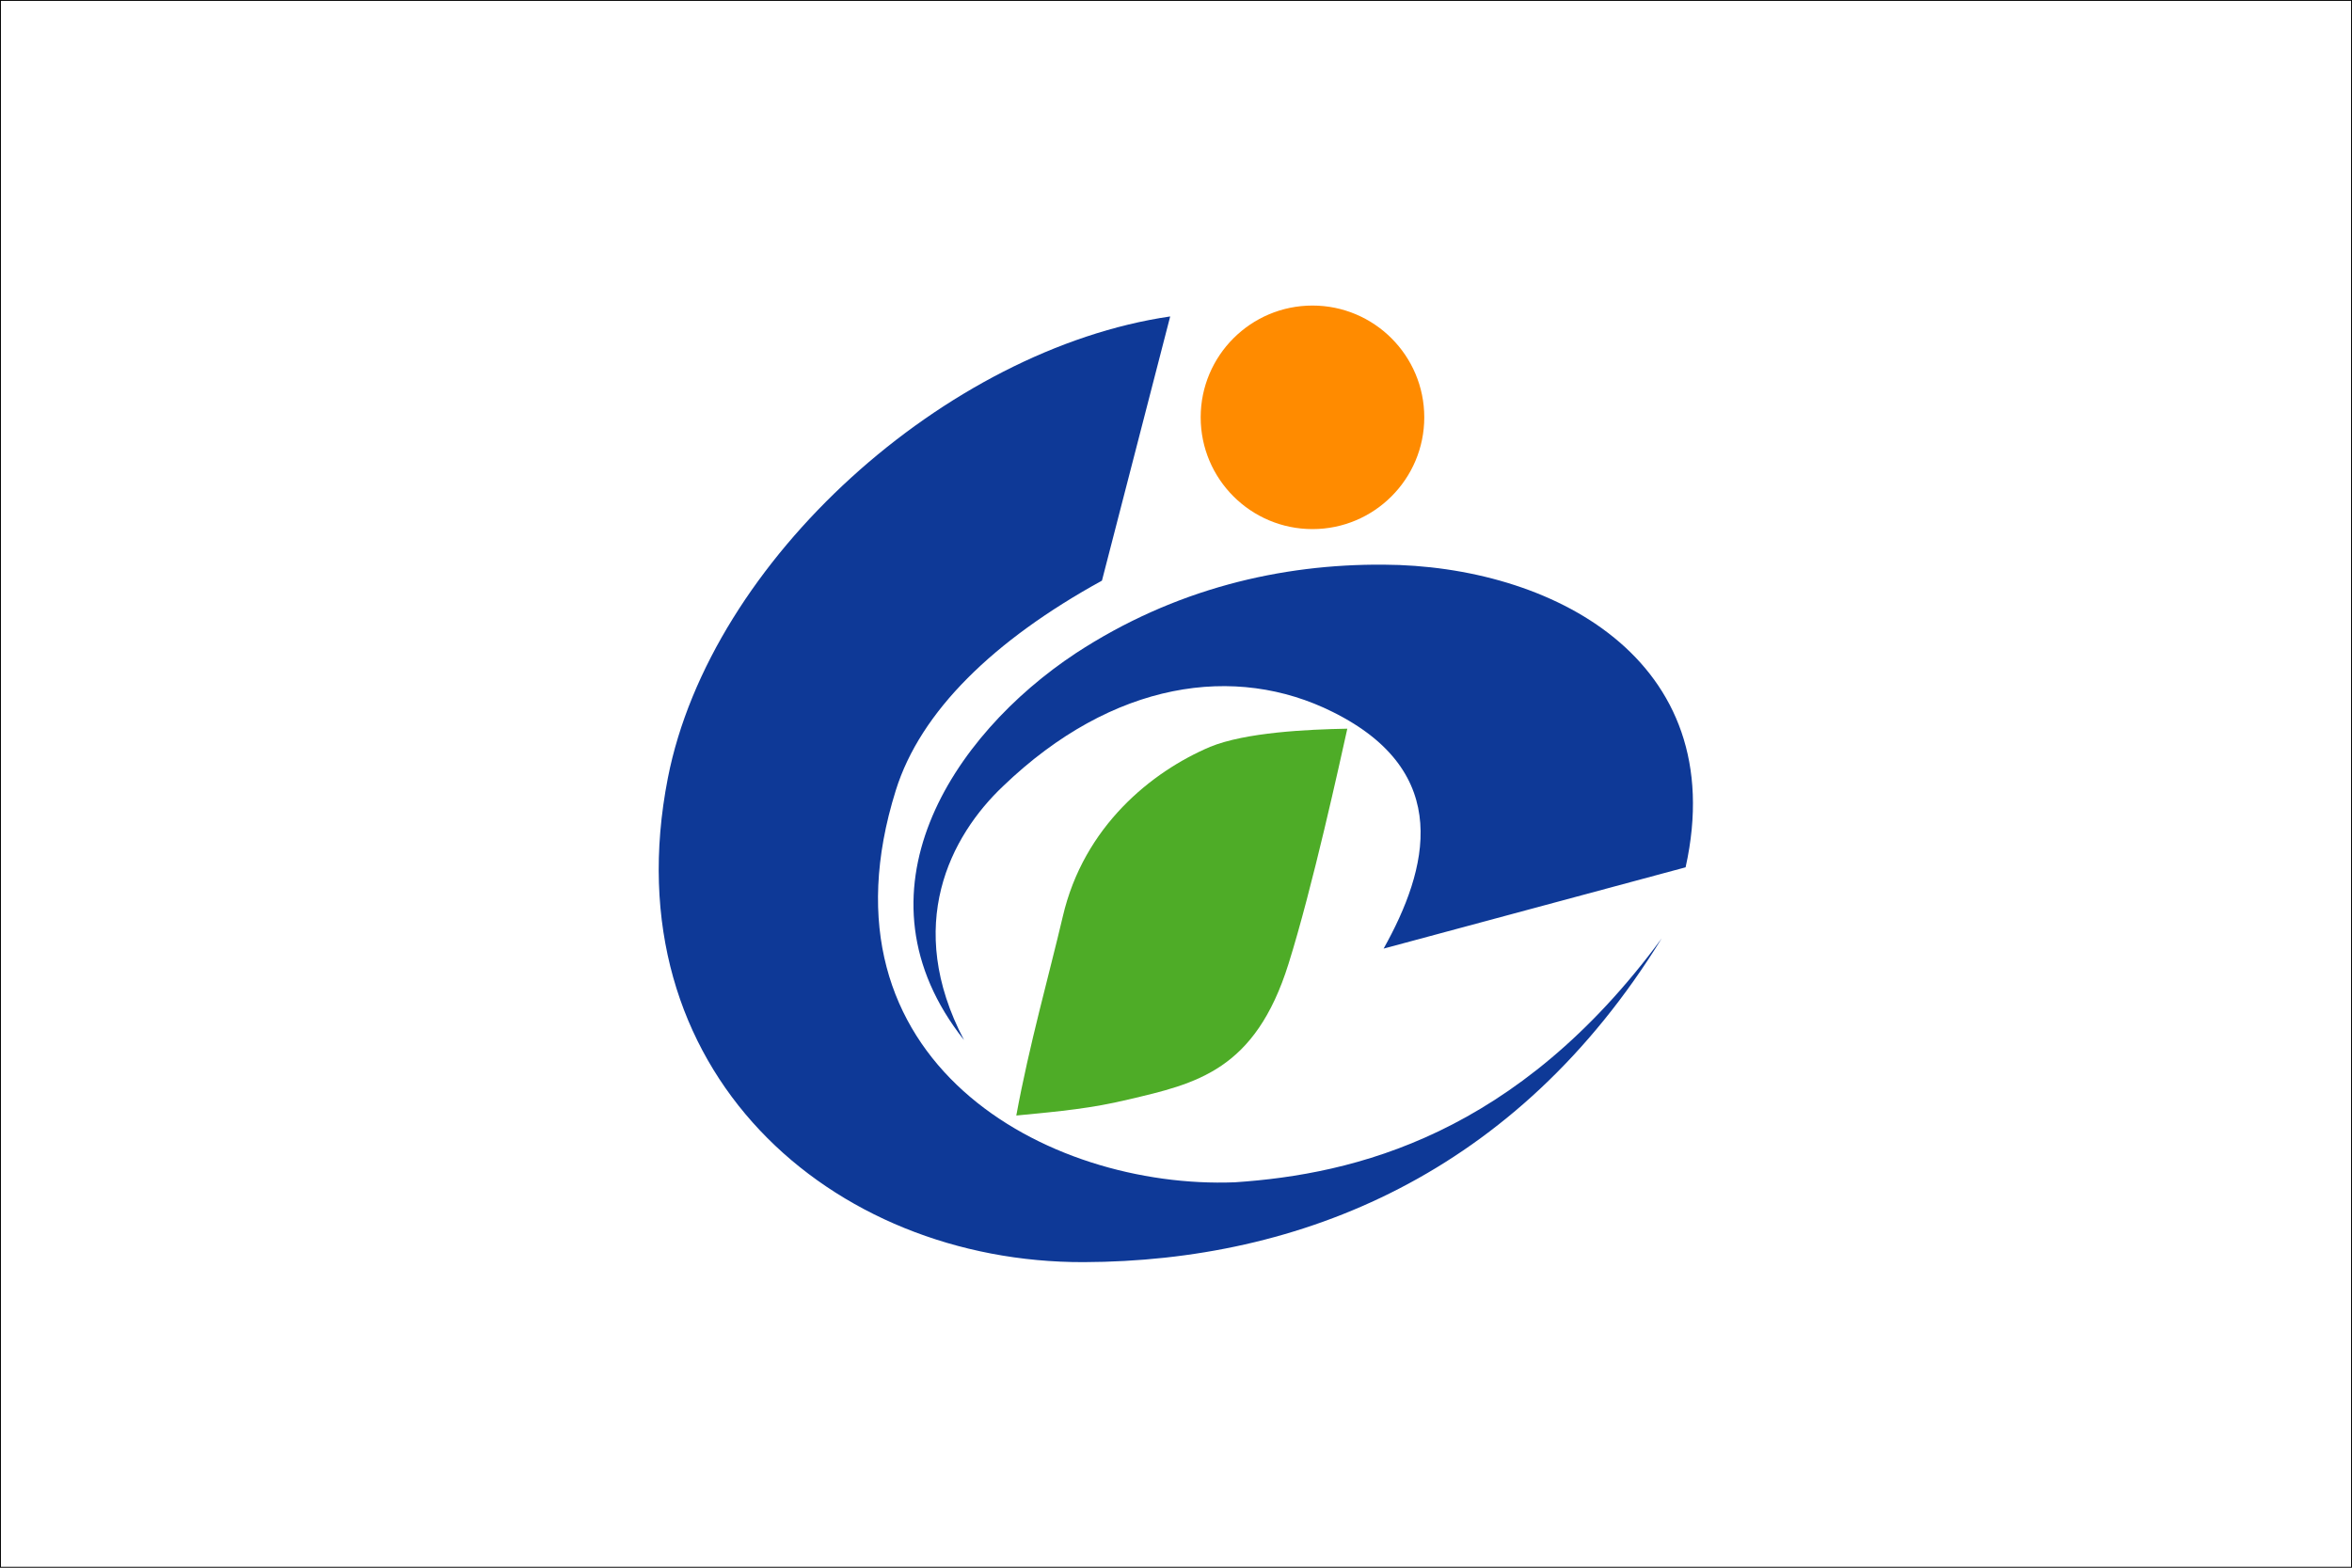
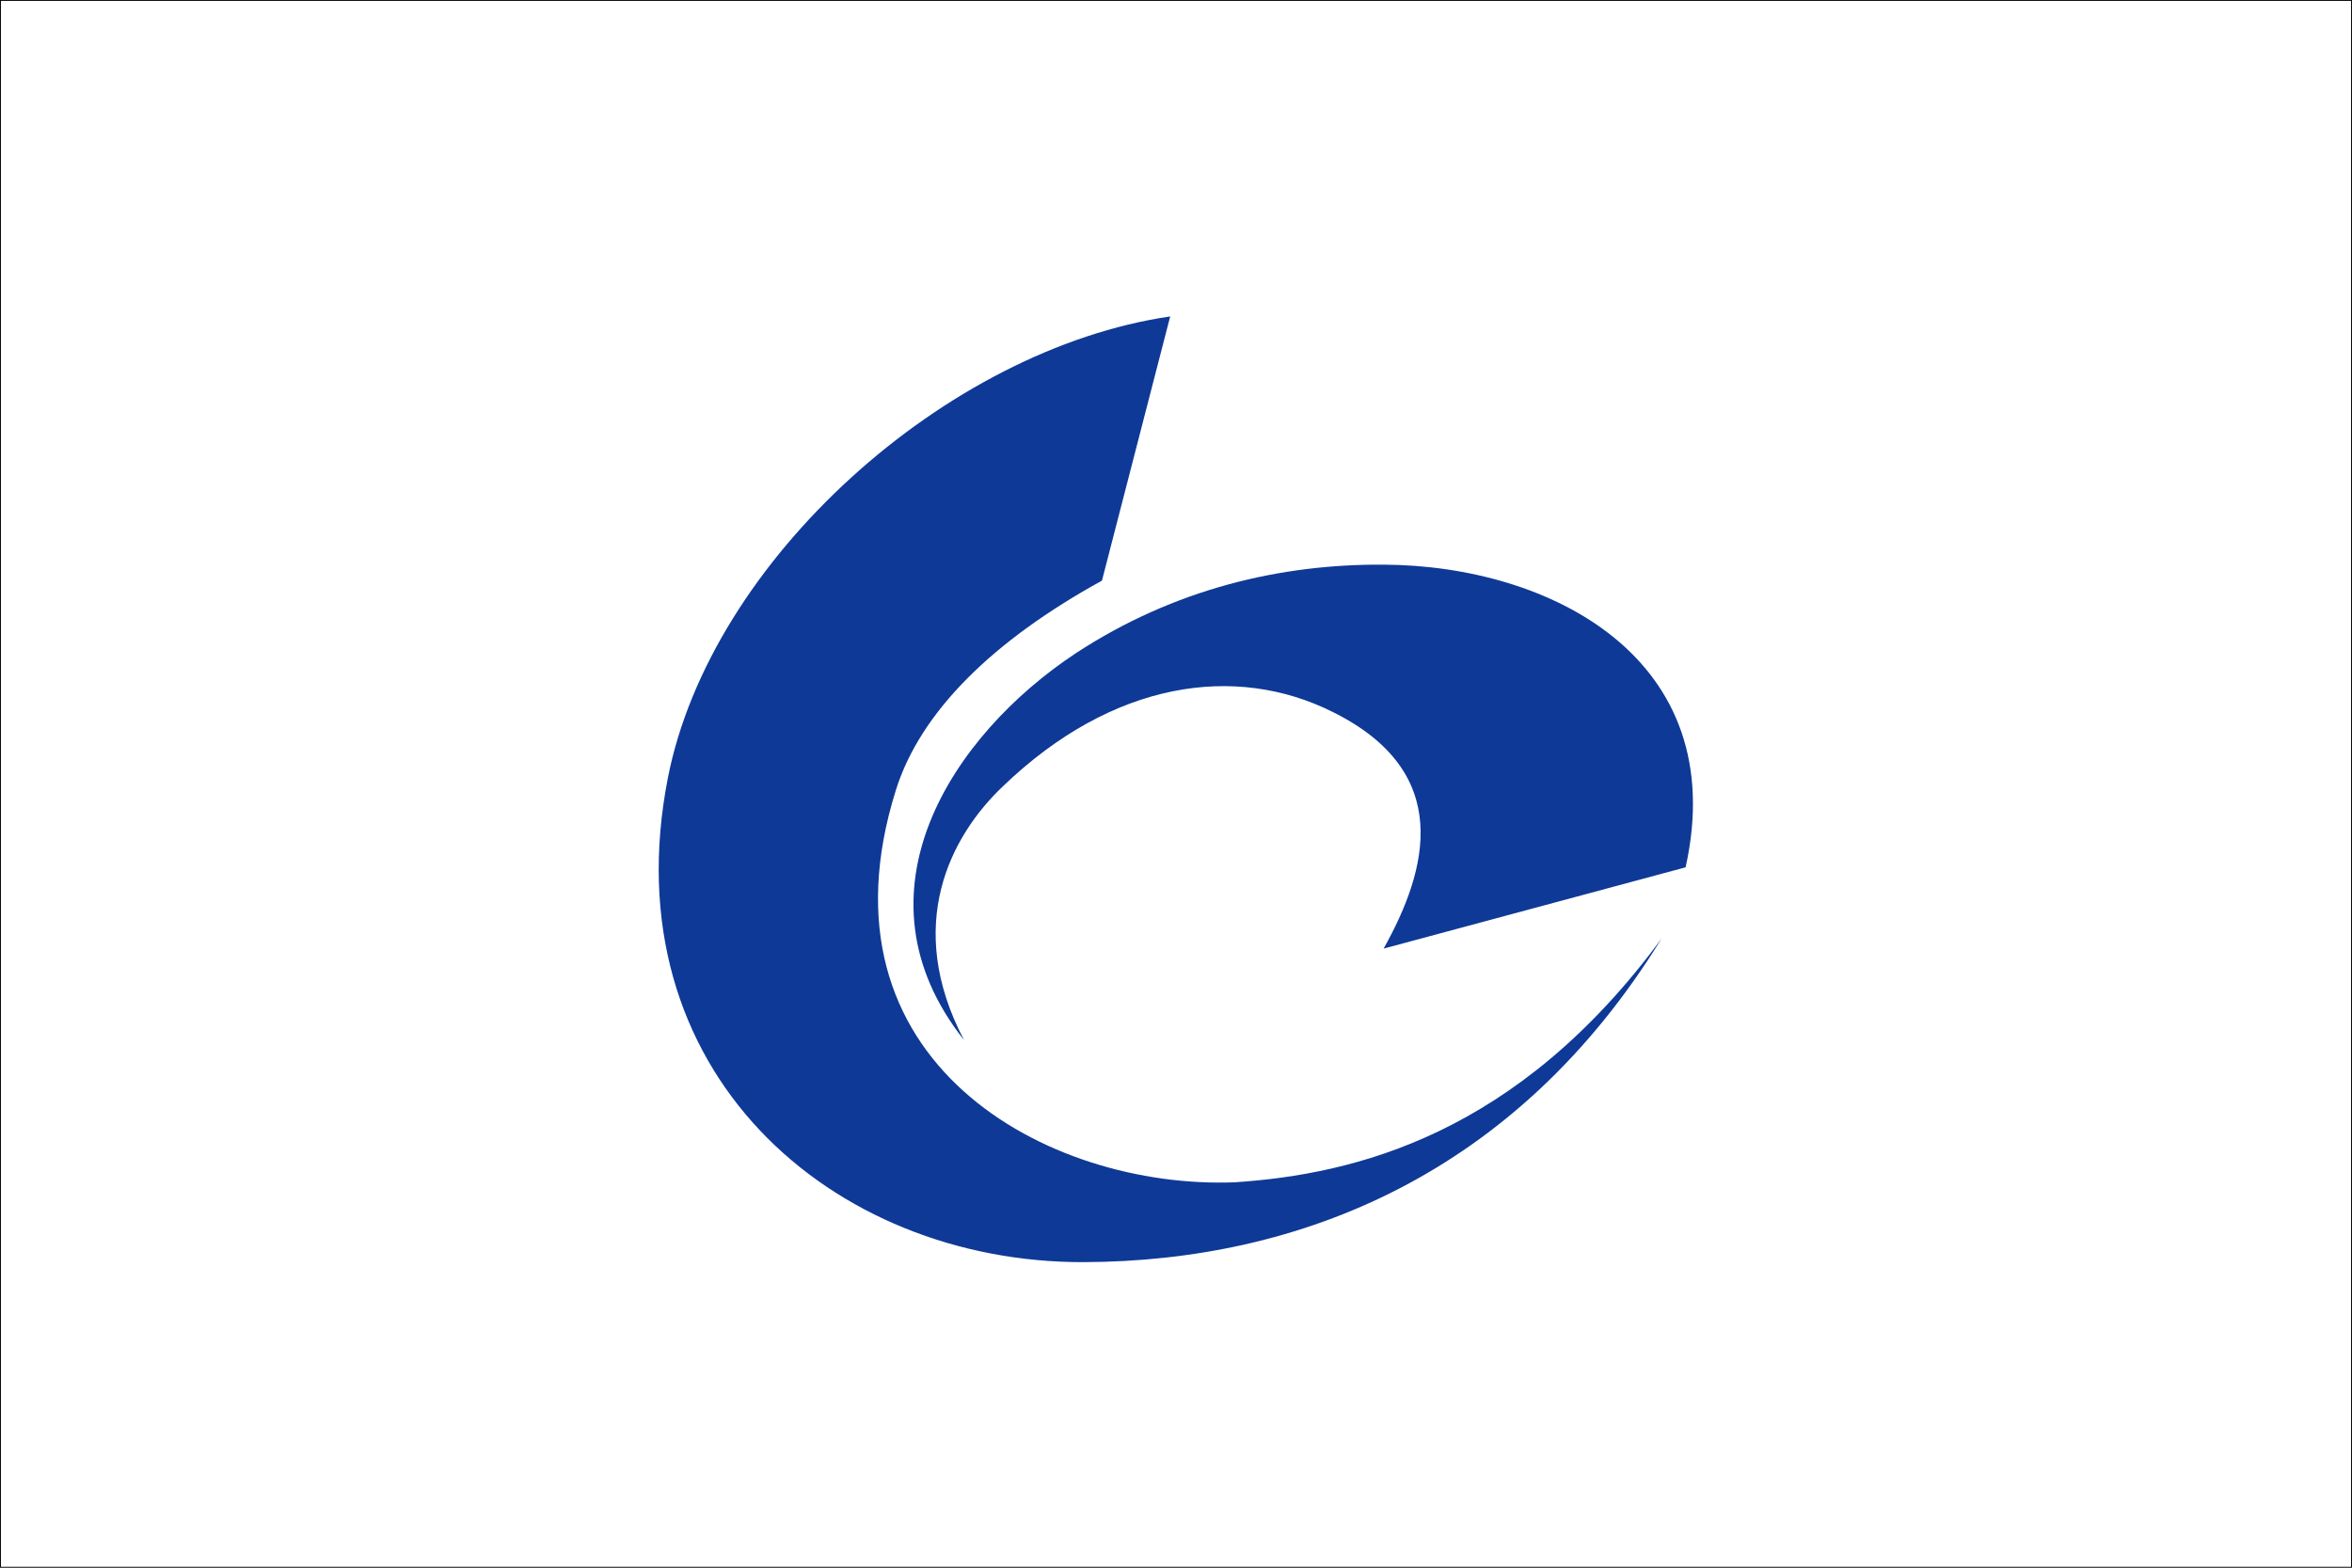
<svg xmlns="http://www.w3.org/2000/svg" version="1.1" id="Layer_3" x="0" y="0" viewBox="0 0 324 216">
  <rect x="0" y="0" width="324" height="216" fill="#808080" stroke="none" />
  <style type="text/css">
	.st0{fill:#fff;stroke:#000;stroke-width:0.25;}
	.st1{fill:#FF8B00;}
	.st2{fill:#0E3997;}
	.st3{fill:#4EAC27;}
</style>
  <rect class="st0" width="324" height="216" />
  <g>
-     <path id="circle" class="st1" d="M196.2,57.5c0,8.5-6.9,15.4-15.4,15.4c-8.5,0-15.4-6.9-15.4-15.4c0-8.5,6.9-15.4,15.4-15.4C189.3,42.1,196.2,49,196.2,57.5z" />
    <path id="righleftt" class="st2" d="M161.2,43.6L151.8,80 c-14.9,8.2-25,18-28.4,28.9c-11.7,37.4,20.9,55,46.7,54c16.5-1.1,38.9-6.5,58.8-33.6c-20,32.5-49.8,44.5-79.6,44.6 c-34.7,0.1-65.2-26.3-57.3-66.7C97.9,77.1,130.4,48.1,161.2,43.6L161.2,43.6z" />
    <path id="right" class="st2" d="M190.6,130.7l41.6-11.2 c6.4-28.8-18.7-41.6-41.6-41.7c-14.1-0.1-28.8,3.3-42.4,12.2c-17.1,11.3-31.4,33.1-15.4,53.3c-8.3-15.8-1.9-28.1,5.4-35 c15.1-14.5,32-16.9,45.4-10.2C200.3,106.4,196.7,119.8,190.6,130.7L190.6,130.7z" />
-     <path id="green" class="st3" d="M185.6,100.4 c-1,4.5-4.8,21.9-8.1,32.4c-4.6,14.7-12.7,16.5-22.1,18.7c-5,1.2-9.1,1.6-15.4,2.2c1.8-9.8,4.5-19.3,6.4-27.4 c2.9-12.5,12.3-20,20.3-23.4C171.6,100.9,180.1,100.5,185.6,100.4z" />
  </g>
</svg>